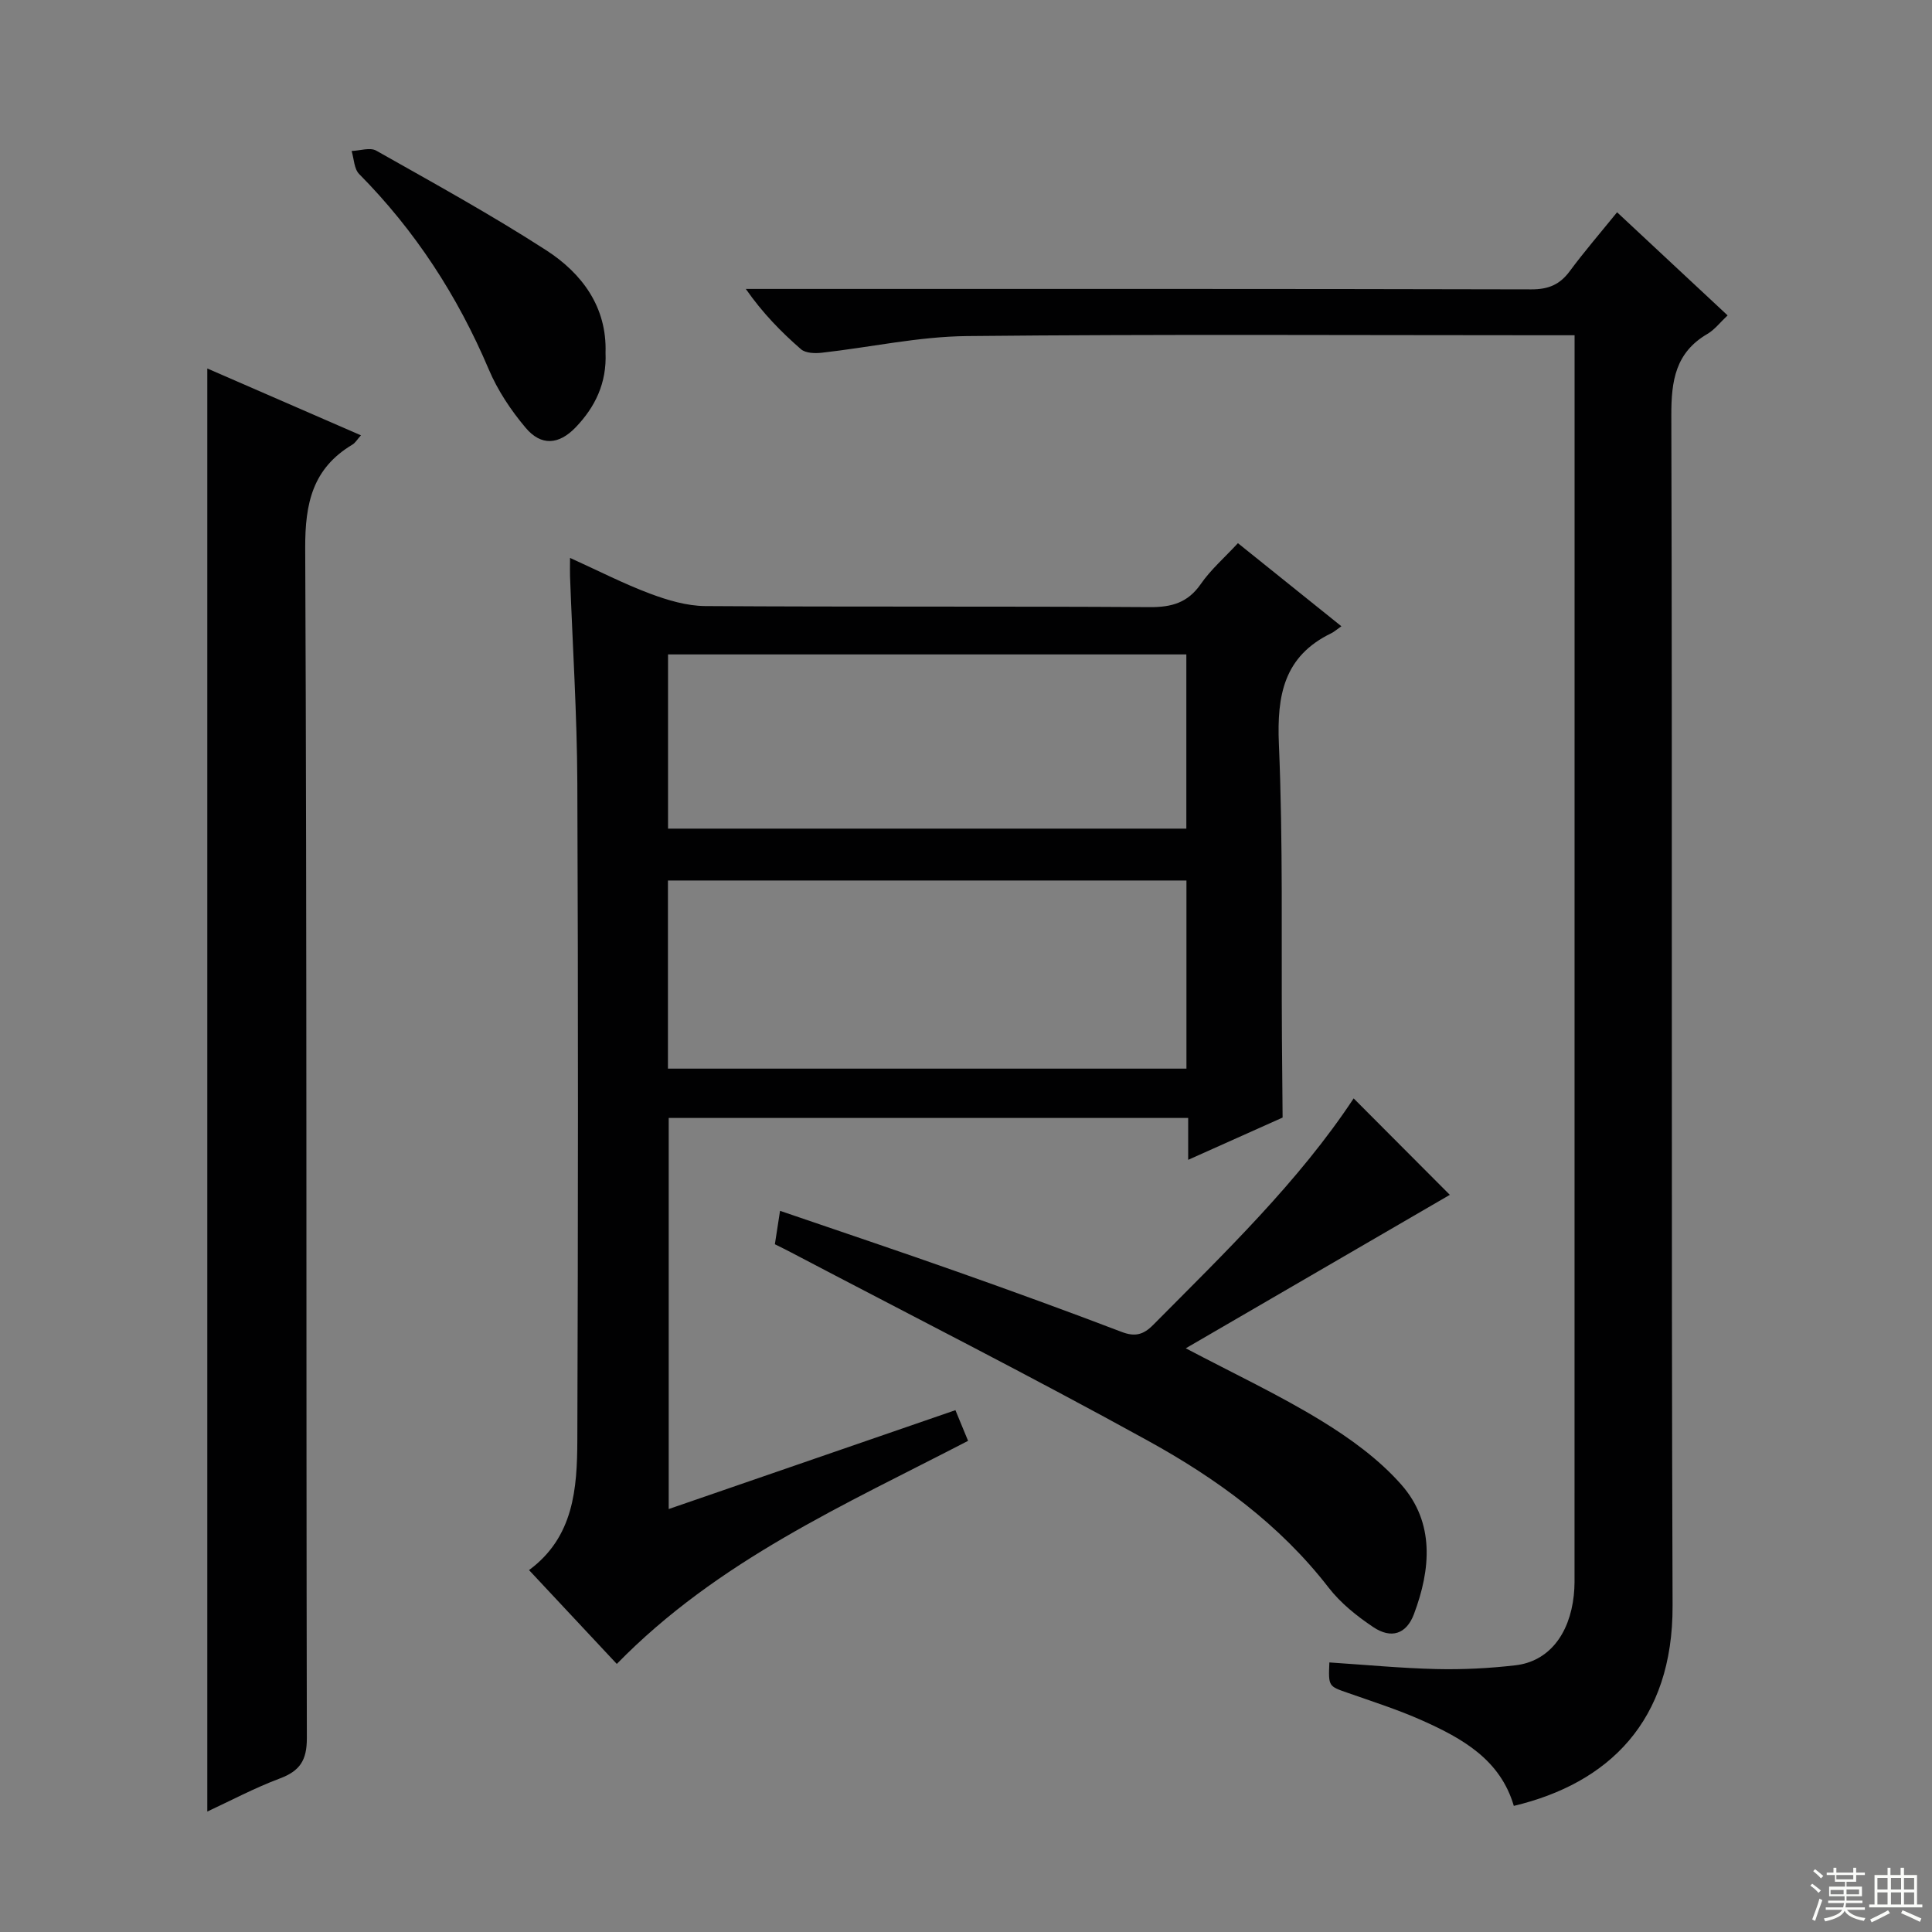
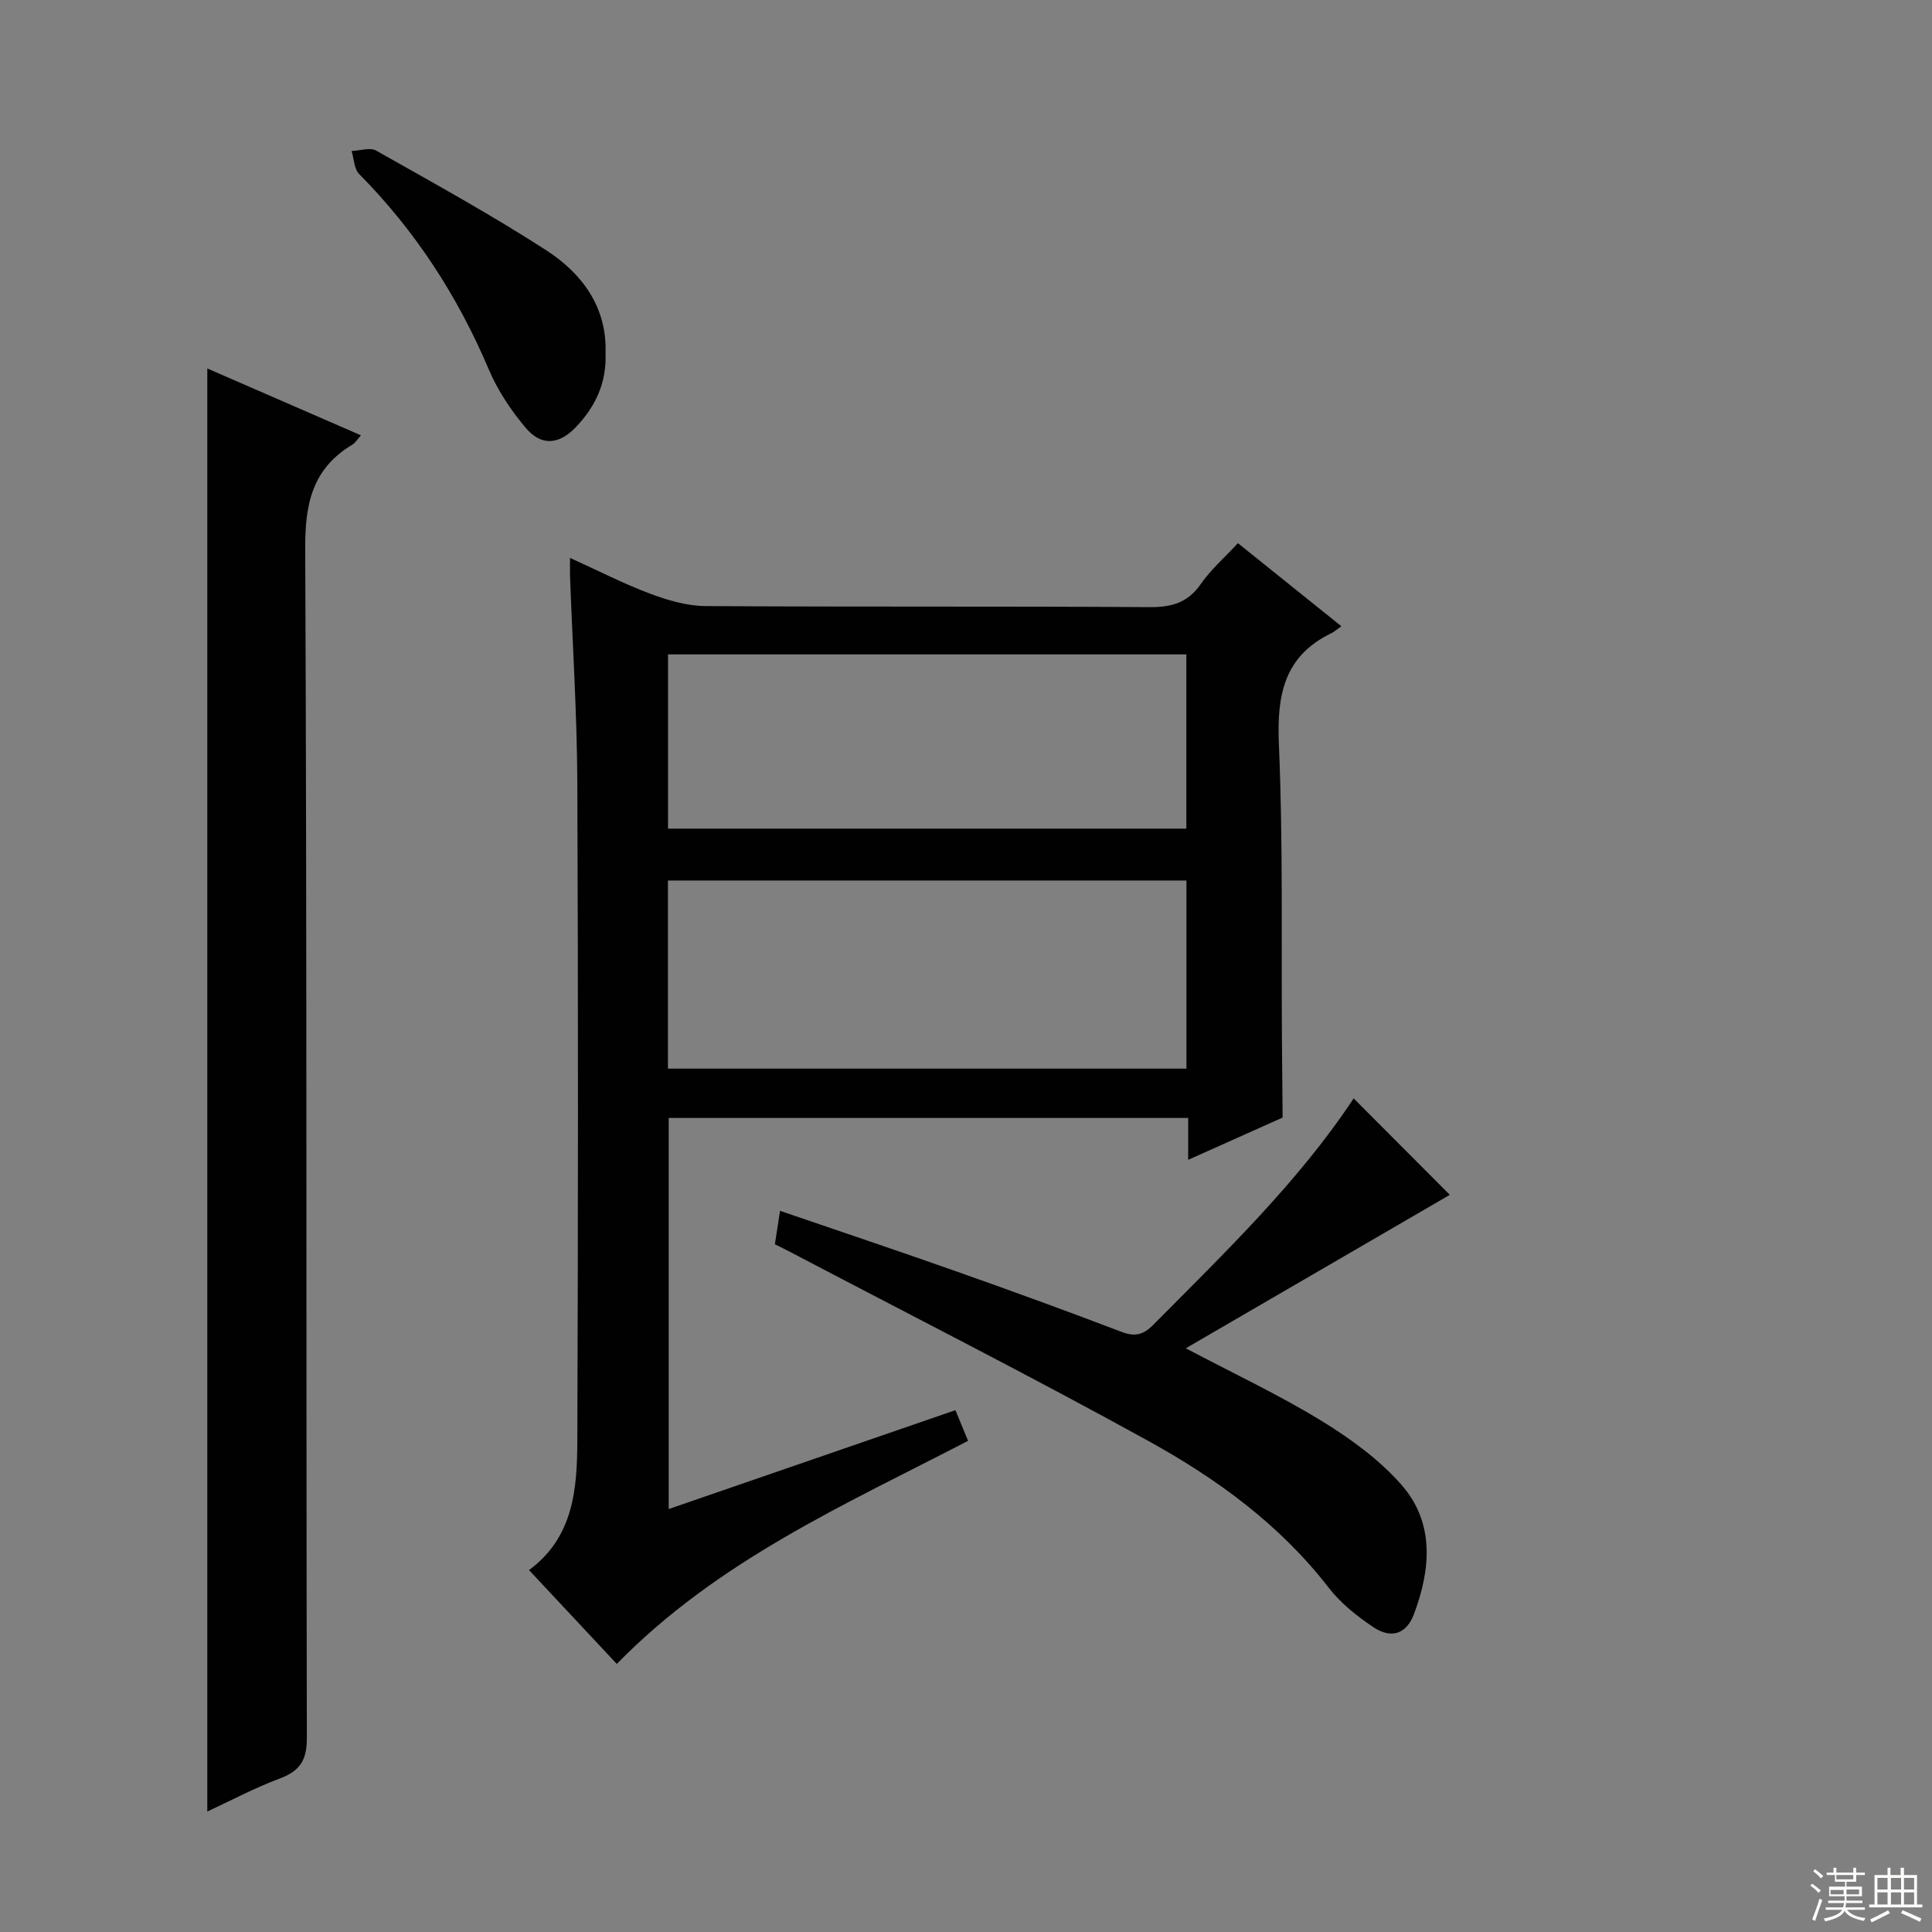
<svg xmlns="http://www.w3.org/2000/svg" enable-background="new 0 0 400 400" viewBox="0 0 400 400">
  <rect x="0" y="0" width="400" height="400" fill="#808080" stroke="none" />
  <g fill="#010102">
    <path d="m256.3 112.46c7.28 5.85 14.12 11.34 21.42 17.2-.98.68-1.49 1.15-2.08 1.44-9.83 4.75-11.29 12.84-10.86 22.97.87 20.3.49 40.64.63 60.97.04 5.45.09 10.89.14 16.34-6.33 2.83-12.65 5.66-19.55 8.75 0-3.23 0-5.8 0-8.67-35.99 0-71.58 0-107.55 0v80.97c19.84-6.84 39.36-13.57 59.36-20.47.79 1.93 1.65 4.01 2.62 6.35-25.54 13.24-51.85 24.81-72.73 46.19-5.92-6.33-11.88-12.7-18.17-19.43 9.28-6.84 9.96-16.9 10-26.88.16-45.33.19-90.66 0-135.98-.06-14.29-.99-28.58-1.51-42.87-.04-.99 0-1.97 0-3.83 5.86 2.65 11.1 5.35 16.57 7.4 3.63 1.36 7.6 2.54 11.42 2.57 30.66.2 61.33.02 91.99.22 4.57.03 7.9-.89 10.6-4.77 2.05-2.97 4.86-5.41 7.7-8.47zm-10.66 108.79c0-13.21 0-26.11 0-38.95-35.96 0-71.55 0-107.35 0v38.95zm-107.33-49.69h107.31c0-12.27 0-24.17 0-36.07-35.95 0-71.51 0-107.31 0z" />
-     <path d="m313.42 373.89c-2.81-9.59-10.66-13.97-18.96-17.68-4.99-2.23-10.23-3.9-15.39-5.71-4.02-1.4-4.05-1.32-3.84-6.31 7.38.48 14.75 1.19 22.13 1.37 5.46.13 10.98-.15 16.41-.78 6.8-.79 11.19-6.31 12.07-14.49.2-1.82.15-3.66.15-5.49.01-83.31.01-166.62.01-249.93 0-1.63 0-3.26 0-5.46-2.25 0-4.04 0-5.83 0-39.99 0-79.98-.24-119.96.17-10.03.1-20.04 2.33-30.07 3.45-1.42.16-3.36.1-4.31-.73-4.11-3.58-7.93-7.48-11.42-12.48h5.68c52.32 0 104.63-.04 156.95.09 3.54.01 5.91-.98 7.97-3.78 2.96-4 6.22-7.78 9.79-12.18 7.73 7.21 15.2 14.19 22.88 21.35-1.55 1.45-2.68 2.96-4.19 3.84-6.61 3.87-7.48 9.69-7.46 16.86.23 82.14-.04 164.28.26 246.42.09 23.98-13.29 36.8-32.87 41.47z" />
-     <path d="m42.92 76.29c10.16 4.42 20.78 9.04 31.81 13.84-.78.86-1.17 1.57-1.78 1.93-8.21 4.91-9.8 12.11-9.76 21.4.37 82.13.17 164.26.34 246.4.01 4.61-1.45 6.8-5.61 8.36-5.23 1.96-10.2 4.61-15 6.84 0-99.74 0-199.2 0-298.77z" />
+     <path d="m42.92 76.29c10.16 4.42 20.78 9.04 31.81 13.84-.78.86-1.17 1.57-1.78 1.93-8.21 4.91-9.8 12.11-9.76 21.4.37 82.13.17 164.26.34 246.4.01 4.61-1.45 6.8-5.61 8.36-5.23 1.96-10.2 4.61-15 6.84 0-99.74 0-199.2 0-298.77" />
    <path d="m160.43 257.61c.33-2.17.65-4.22 1.07-6.92 12.56 4.3 24.62 8.34 36.61 12.58 11.42 4.03 22.8 8.17 34.12 12.49 2.78 1.06 4.51.58 6.53-1.46 14.87-15 30.12-29.66 41.5-46.89 6.86 6.88 13.71 13.74 19.91 19.97-17.41 10.12-35.75 20.77-54.67 31.77 9.96 5.25 19.28 9.63 28 14.96 6.02 3.68 11.99 8.01 16.61 13.25 6.96 7.89 6.13 17.53 2.63 26.83-1.56 4.14-4.7 5.17-8.41 2.69-3.41-2.28-6.78-4.98-9.27-8.2-10.11-13.07-23.19-22.57-37.35-30.37-24.42-13.47-49.32-26.09-74.02-39.06-1-.53-2.03-1.03-3.26-1.64z" />
    <path d="m125.37 73.01c.27 6.3-2.15 11.27-6.21 15.49-3.46 3.59-7.12 3.88-10.32.08-3.06-3.62-5.81-7.76-7.65-12.11-6.44-15.19-15.22-28.71-26.83-40.44-1.05-1.06-1.07-3.15-1.56-4.77 1.71-.06 3.81-.79 5.08-.08 11.84 6.69 23.77 13.25 35.19 20.62 7.48 4.83 12.6 11.81 12.3 21.21z" />
  </g>
  <path d="m374.8 390.4.4-.4c.7.5 1.3 1 1.8 1.4l-.5.5c-.5-.6-1.1-1.1-1.7-1.5zm1 7.3-.6-.3c.5-1.4 1.1-2.8 1.5-4.3.2.1.4.2.6.3-.5 1.3-1 2.8-1.5 4.3zm-.4-10.3.4-.4c.4.3 1 .8 1.7 1.4l-.5.5c-.4-.5-1-1-1.6-1.5zm2.5.3h1.7v-1h.6v1h3.5v-1h.6v1h1.8v.5h-1.8v1.4h-2v1h3.2v2h-3.2v.9h3.3v.5h-3.4c0 .3-.1.6-.1.9h4v.5h-3.7c.7.9 1.9 1.5 3.8 1.7-.1.2-.2.4-.3.6-2.1-.4-3.5-1.1-4-2.1-.4 1-1.8 1.7-4 2.2-.1-.2-.2-.4-.3-.6 2.1-.4 3.4-1 3.8-1.8h-3.4v-.5h3.6c.1-.3.1-.6.2-.9h-3.3v-.5h3.4c0-.3 0-.6 0-.9h-3.2v-2h3.3v-1h-2.1v-1.4h-1.7v-.5zm1.1 3.5v1h2.7c0-.3 0-.4 0-.4 0-.1 0-.2 0-.2 0-.1 0-.2 0-.3h-2.7zm1.2-3v.9h3.5v-.9zm4.7 3h-2.6v.6.4h2.6z" fill="#fbfcfa" />
  <path d="m393.6 386.7h.6v1.5h2.7v6.1h1.1v.6h-11v-.6h1.1v-6.1h2.7v-1.5h.6v1.5h2.1v-1.5zm-2.7 8.8.4.6c-1.2.6-2.5 1.3-3.8 1.9-.1-.2-.2-.4-.3-.6 1.2-.6 2.5-1.2 3.7-1.9zm-2.2-6.7v2.4h2.1v-2.4zm0 3v2.5h2.1v-2.5zm2.8-3v2.4h2.1v-2.4zm0 3v2.5h2.1v-2.5zm6 6.1c-1.4-.7-2.7-1.3-3.9-1.8l.3-.6c1.5.6 2.7 1.2 3.9 1.7zm-1.2-9.1h-2.1v2.4h2.1zm-2.1 3v2.5h2.1v-2.5z" fill="#fbfcfa" />
</svg>